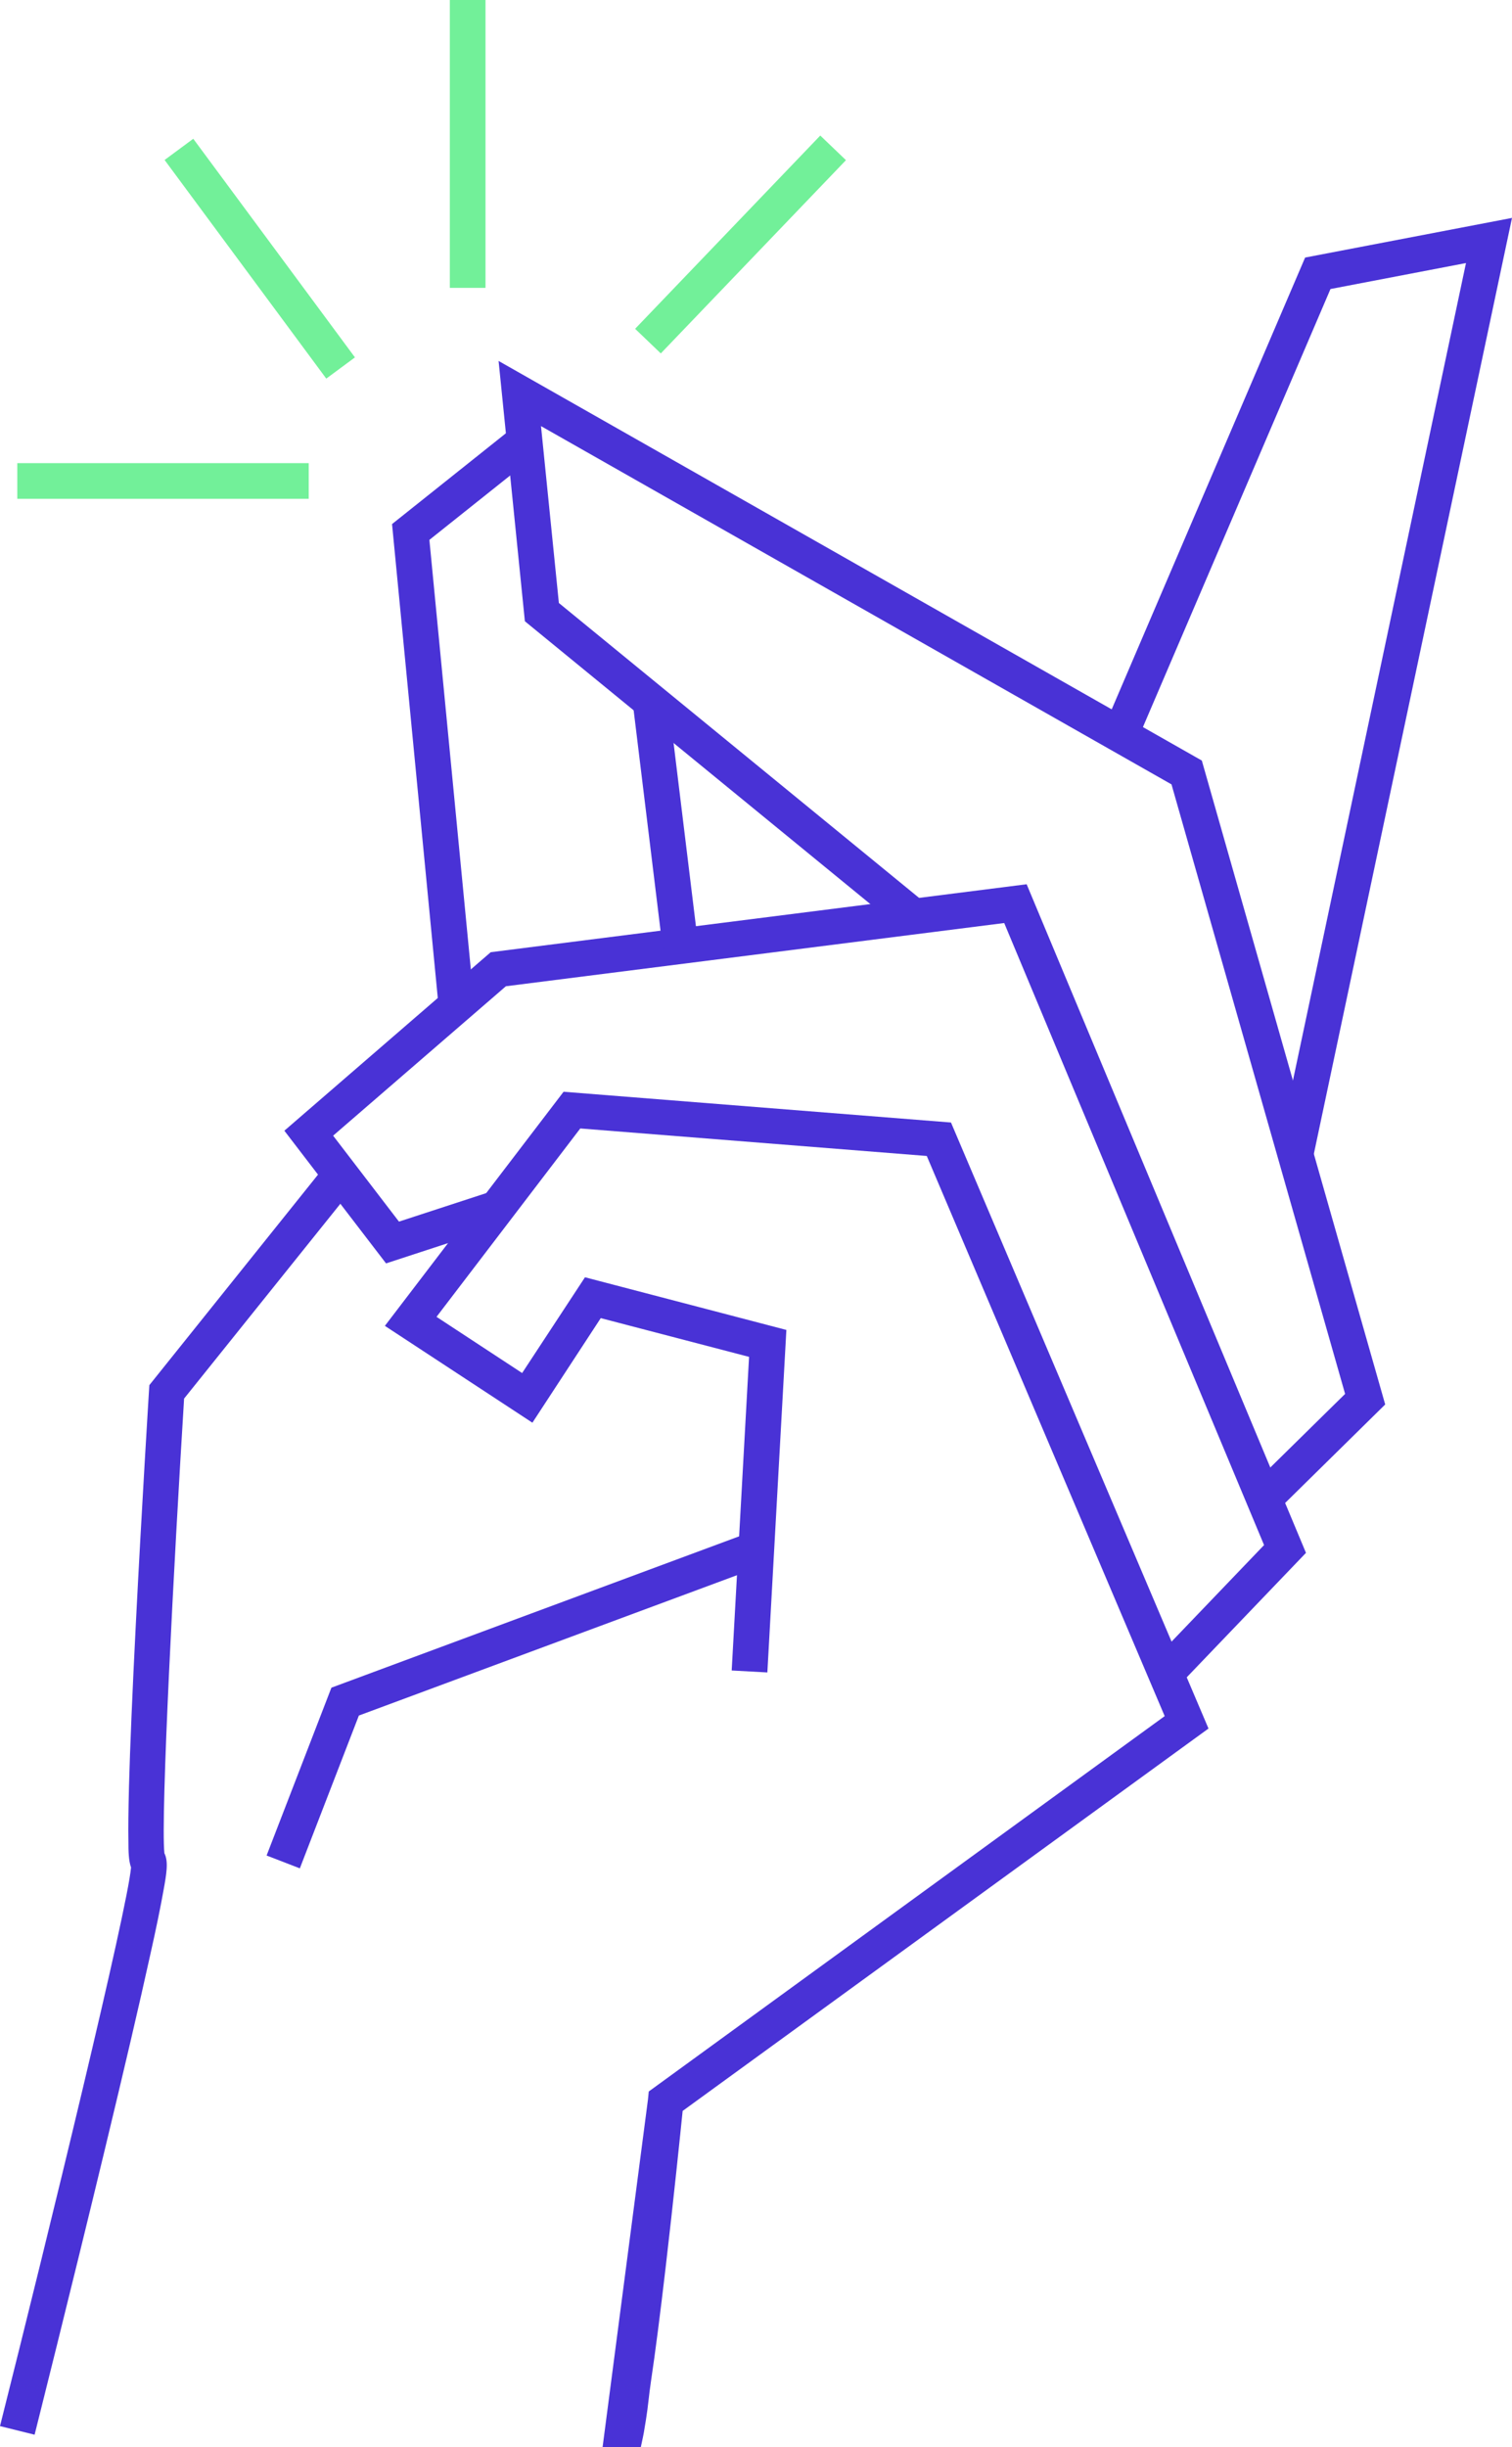
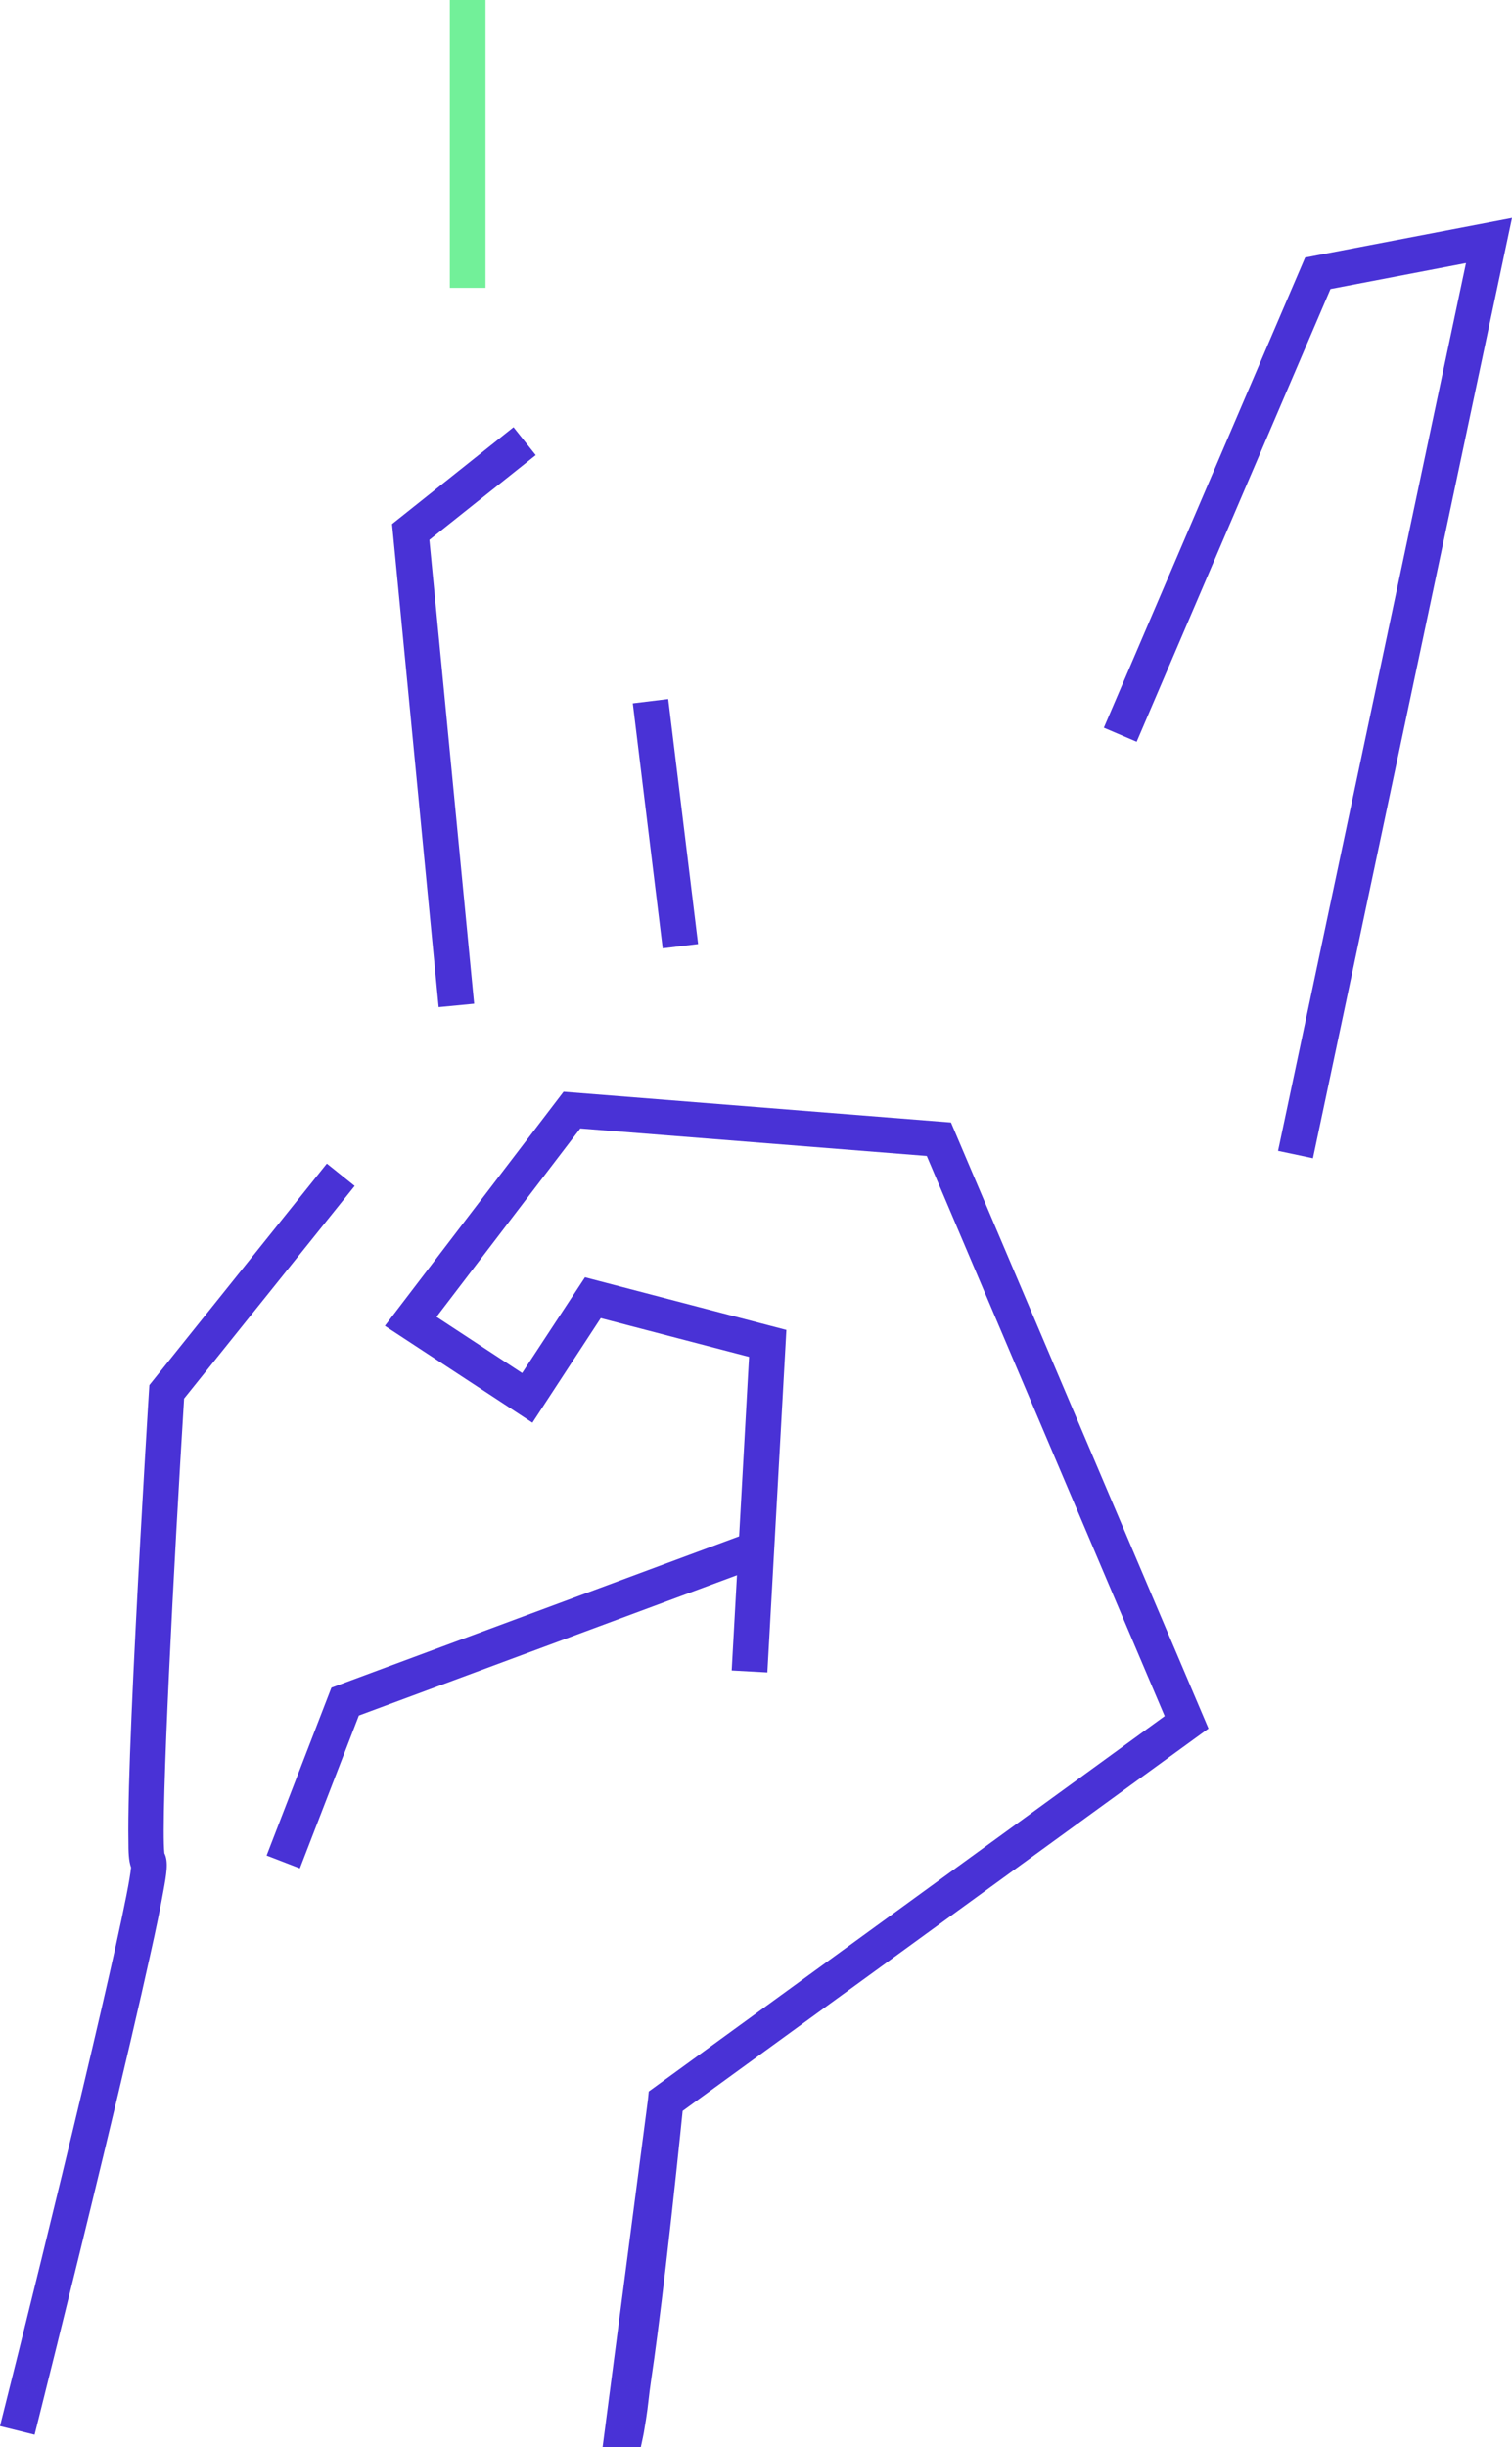
<svg xmlns="http://www.w3.org/2000/svg" viewBox="0 0 423.89 685.85">
  <defs>
    <style>.cls-1{fill:#4932d6;}.cls-2{fill:#72f099;}</style>
  </defs>
  <g id="Livello_2" data-name="Livello 2">
    <g id="Livello_1-2" data-name="Livello 1">
      <g id="Livello_2-2" data-name="Livello 2">
        <g id="Livello_1-2-2" data-name="Livello 1-2">
          <path class="cls-1" d="M181.66,588.44l.22-2.23L326.52,481l-66.7-157-97.14-7.71-40.3,52.8,24,15.75L164,358l56.46,14.76-5.33,96-10-.55,4.87-87.9-41.58-10.86-19.16,29.31L107.9,371.62,158,306l108.61,8.62L338.8,484.48,191.38,591.66c-.64,6.34-2.58,25.17-4.76,43.81-1.56,13.4-2.94,24.08-4.09,31.76-.69,4.63-.79,7-1.42,10.87-.72,4.31-.42,3-1.45,7.75H168.94" />
          <polygon class="cls-1" points="84.06 523.67 74.74 520.07 92.91 473.03 210.31 429.46 213.79 438.84 100.61 480.84 84.06 523.67" />
-           <polygon class="cls-1" points="330.36 472.57 323.14 465.66 354.38 433.06 281.53 258.71 141.83 276.43 93.39 318.31 111.85 342.4 138.15 333.81 141.25 343.31 108.23 354.11 79.72 316.92 137.57 266.89 287.82 247.84 366.13 435.24 330.36 472.57" />
-           <polygon class="cls-1" points="357.88 423.63 350.86 416.5 377.1 390.69 328.43 219.85 151.67 119.43 156.68 169.01 259.32 253.02 252.99 260.76 147.15 174.13 139.78 101.17 336.93 213.17 388.34 393.65 357.88 423.63" />
          <polygon class="cls-1" points="368.08 324.64 358.3 322.57 410.99 73.73 373 81.01 318.66 207.9 309.46 203.97 365.89 72.19 423.89 61.08 368.08 324.64" />
          <polygon class="cls-1" points="122.98 282.29 109.91 146.89 143.96 119.74 150.19 127.56 120.38 151.32 132.93 281.33 122.98 282.29" />
          <rect class="cls-1" x="181.56" y="196.28" width="10" height="69.18" transform="translate(-26.6 24.31) rotate(-6.96)" />
          <path class="cls-1" d="M9.7,682.41,0,680c13.9-55.23,35.7-144.76,36.74-156.58C36.06,521.51,36,519,36,516c-.07-3.55,0-8.7.16-15.29.3-11,.94-26.27,1.91-45.36,1.64-32.46,3.68-65.22,3.7-65.54l.1-1.58,49.76-62.09,7.8,6.26L51.61,392C48.8,437.34,45,509.2,46.09,519.44c1.21,2.33.55,6-.26,10.46-.76,4.26-2,10.44-3.79,18.37-2.92,13.29-7.23,31.73-12.8,54.82C19.77,642.36,9.8,682,9.7,682.41Z" />
-           <rect class="cls-2" x="4.85" y="129.81" width="81.7" height="10" />
-           <rect class="cls-2" x="67.83" y="34.39" width="10" height="76.22" transform="translate(-28.84 57.53) rotate(-36.49)" />
          <rect class="cls-2" x="126.11" width="10" height="80.68" />
-           <rect class="cls-2" x="170.9" y="63.95" width="75.23" height="10" transform="matrix(0.69, -0.72, 0.72, 0.69, 14.09, 171.08)" />
        </g>
      </g>
    </g>
  </g>
</svg>